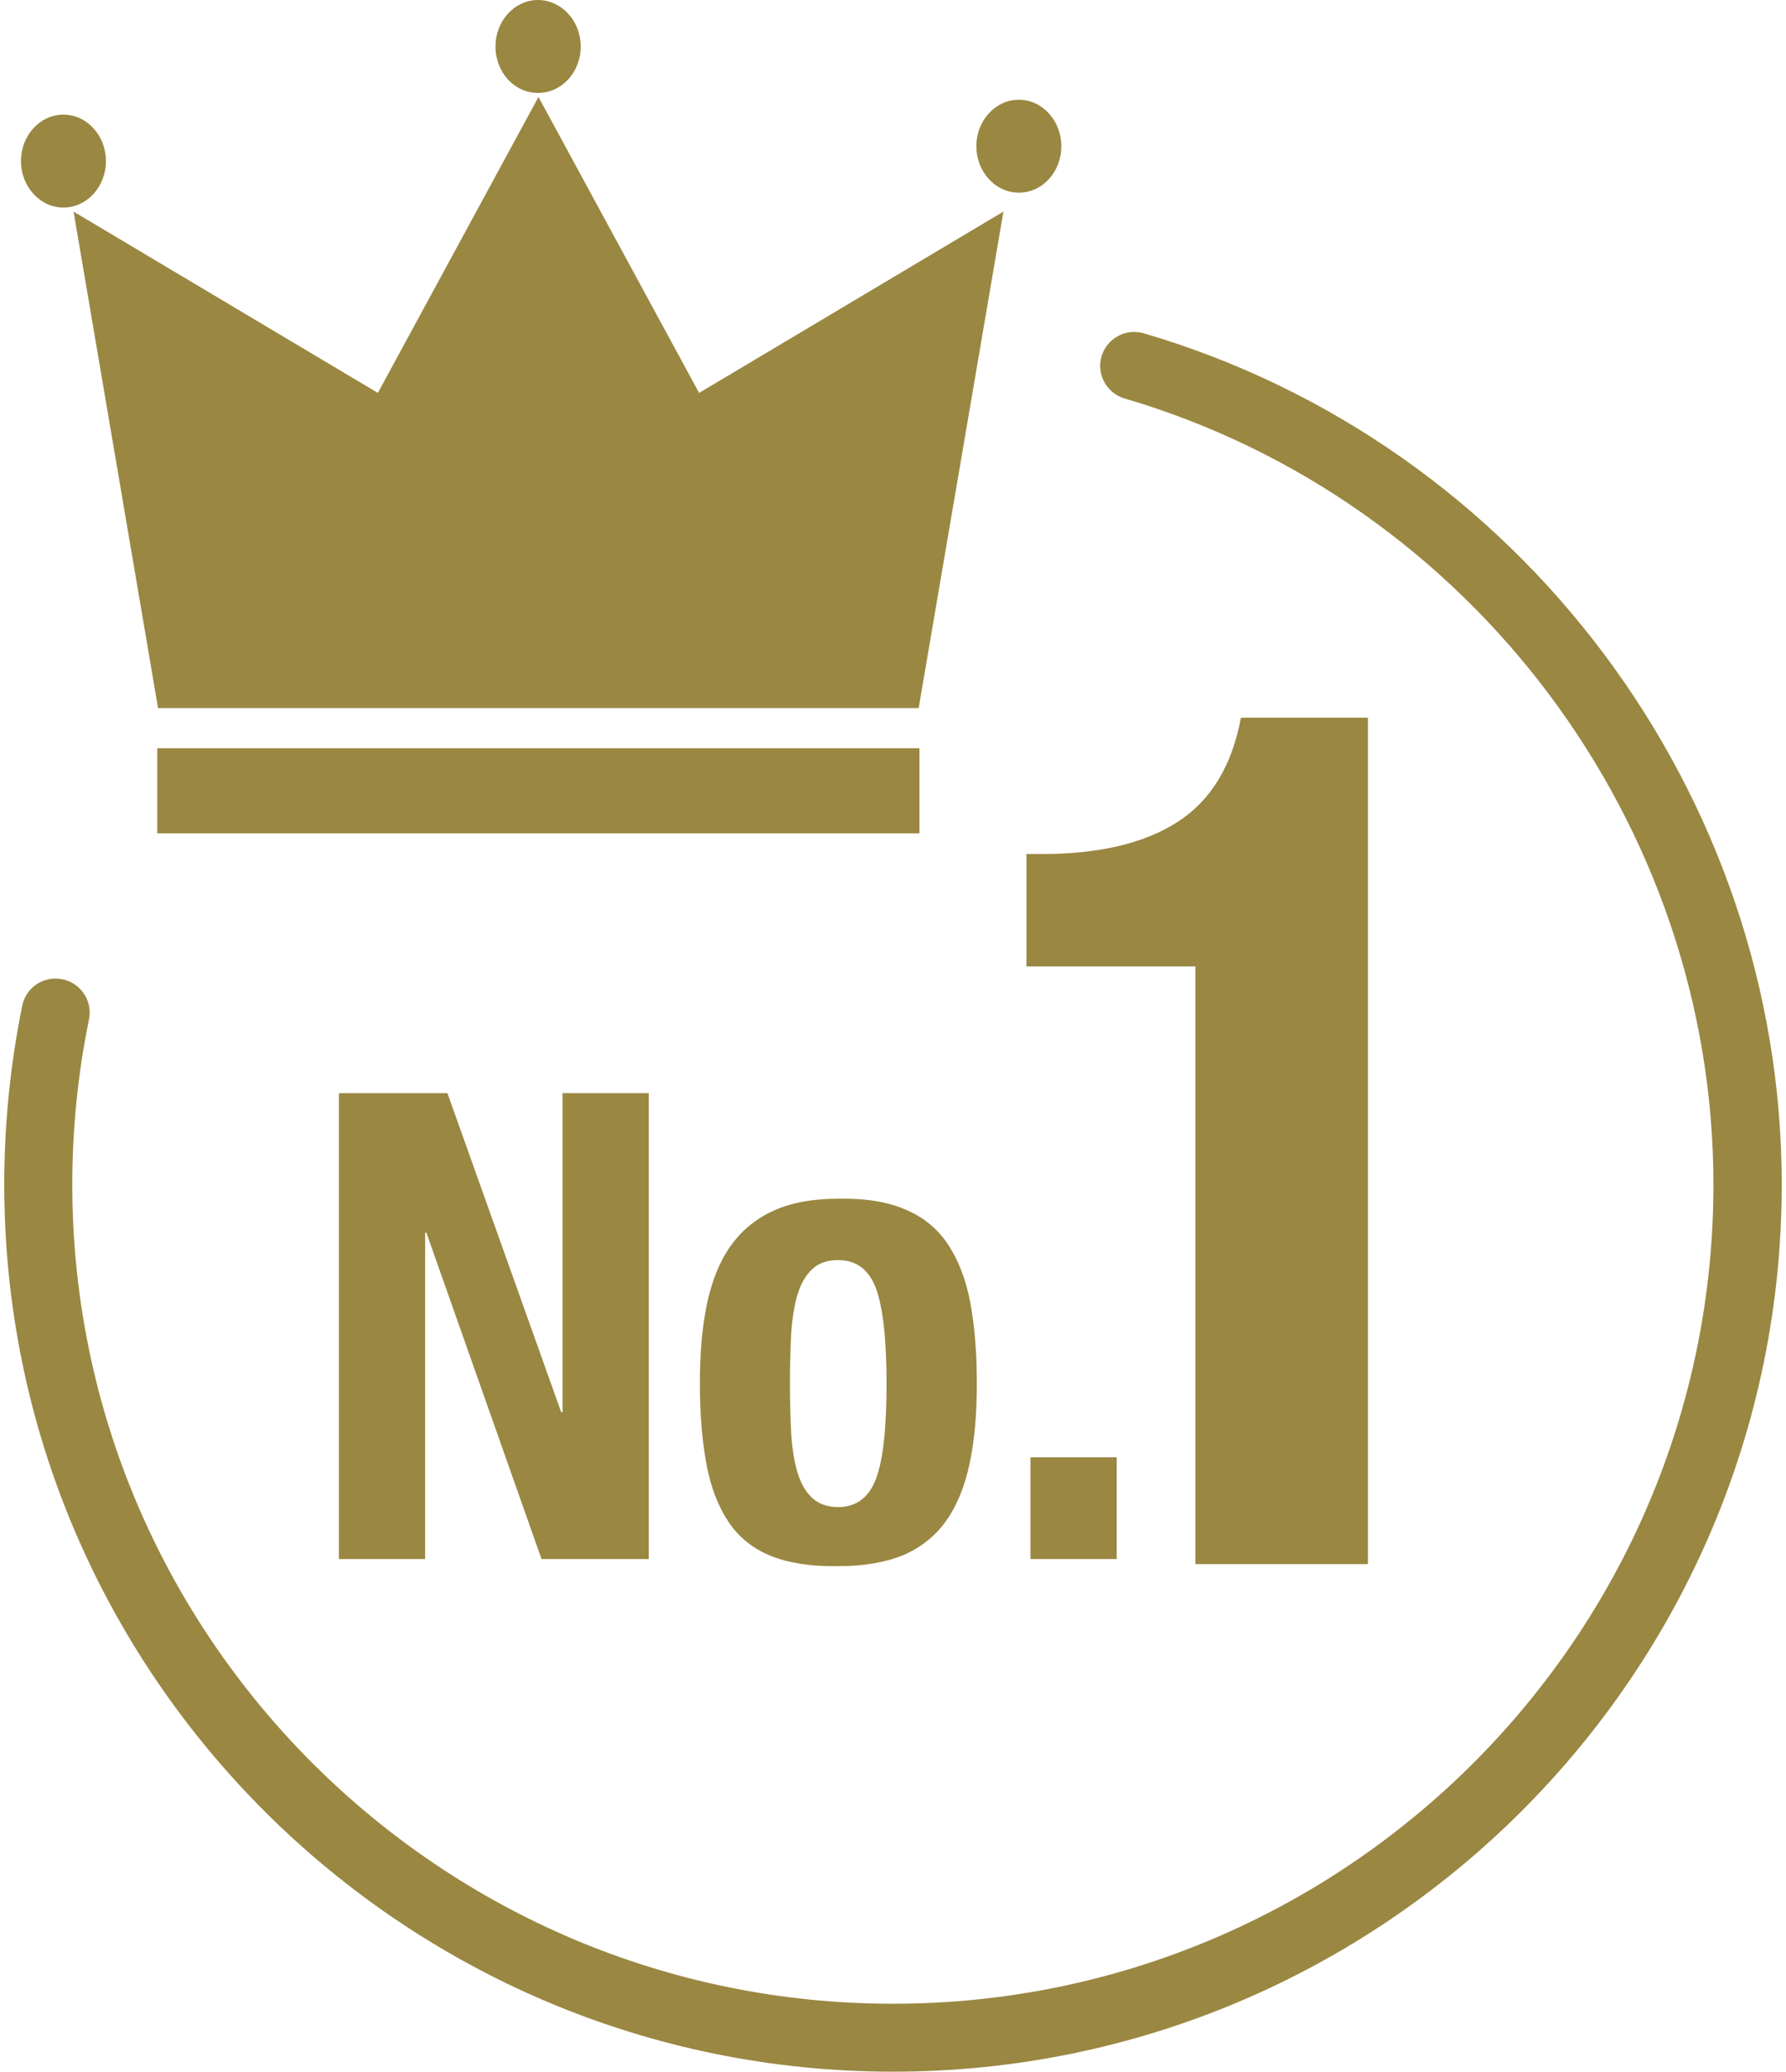
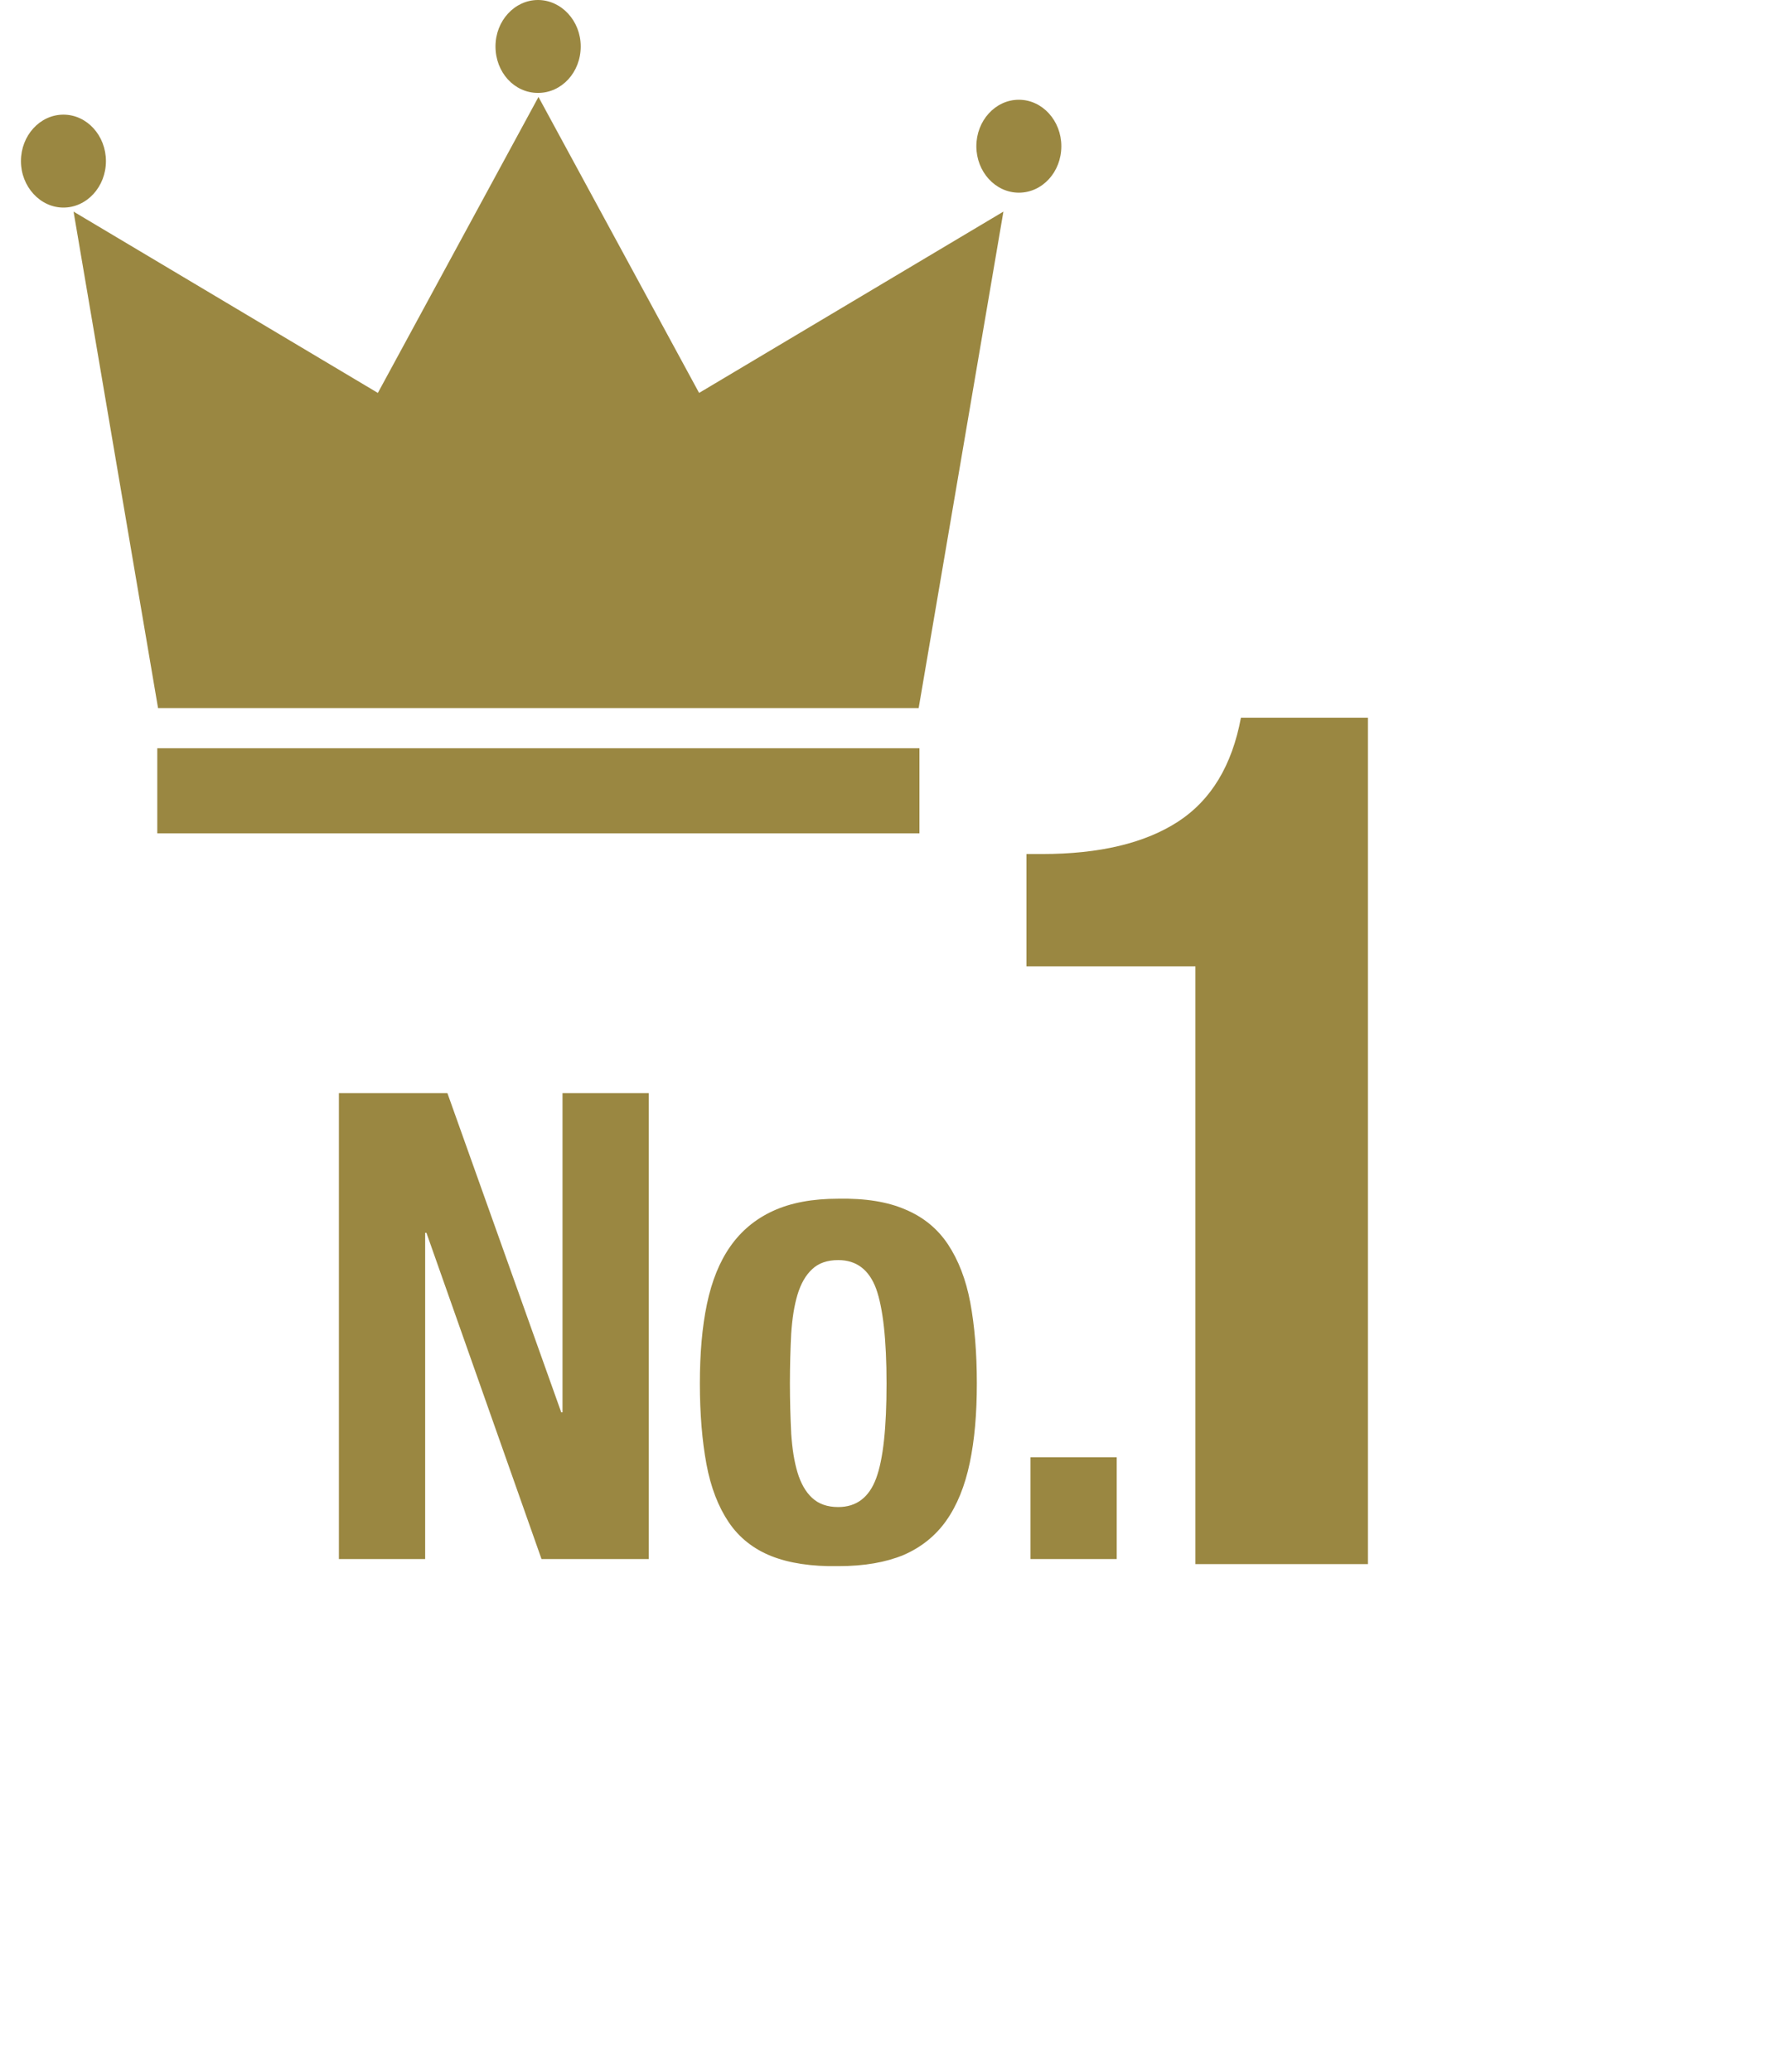
<svg xmlns="http://www.w3.org/2000/svg" width="138" height="160" viewBox="0 0 138 160" fill="none">
  <path d="M92.366 74.637H79.31V65.958H80.521C84.958 65.958 88.457 65.12 91.017 63.462C93.577 61.804 95.2 59.113 95.884 55.427H105.695V120.8H92.366V74.637Z" fill="#9A8741" />
  <path d="M43.366 109.079H43.464V84.427H50.129V120.41H41.842L32.949 95.212H32.851V120.41H26.186V84.427H34.571L43.366 109.079Z" fill="#9A8741" />
  <path d="M54.624 100.712C54.995 98.937 55.601 97.436 56.442 96.246C57.282 95.056 58.377 94.14 59.745 93.516C61.113 92.891 62.774 92.579 64.768 92.579C66.859 92.54 68.579 92.813 69.967 93.418C71.354 94.003 72.449 94.9 73.25 96.109C74.052 97.319 74.638 98.82 74.97 100.595C75.302 102.37 75.478 104.456 75.478 106.836C75.478 109.215 75.302 111.204 74.931 112.979C74.56 114.754 73.954 116.256 73.114 117.445C72.273 118.635 71.159 119.513 69.81 120.098C68.442 120.663 66.781 120.956 64.787 120.956C62.696 120.995 60.956 120.722 59.588 120.176C58.22 119.63 57.106 118.752 56.305 117.562C55.503 116.373 54.917 114.871 54.585 113.077C54.253 111.282 54.077 109.196 54.077 106.855C54.077 104.515 54.253 102.487 54.624 100.712ZM61.132 110.697C61.211 111.868 61.367 112.882 61.621 113.72C61.875 114.559 62.246 115.222 62.755 115.69C63.263 116.158 63.927 116.392 64.768 116.392C66.175 116.392 67.152 115.651 67.7 114.169C68.247 112.687 68.501 110.249 68.501 106.855C68.501 103.462 68.227 101.024 67.7 99.542C67.152 98.06 66.175 97.319 64.768 97.319C63.927 97.319 63.243 97.552 62.755 98.021C62.246 98.489 61.875 99.152 61.621 99.99C61.367 100.829 61.211 101.843 61.132 103.013C61.074 104.183 61.035 105.471 61.035 106.836C61.035 108.201 61.074 109.488 61.132 110.658V110.697Z" fill="#9A8741" />
  <path d="M86.287 120.409H79.622V112.55H86.287V120.409Z" fill="#9A8741" />
  <path d="M70.983 54.685L77.531 16.343L54.018 30.346L41.607 7.489L29.196 30.346L5.684 16.343L12.212 54.685H70.983Z" fill="#9A8741" />
  <path d="M71.042 57.787H12.153V64.359H71.042V57.787Z" fill="#9A8741" />
  <path d="M8.185 12.443C8.185 14.432 6.7 16.032 4.902 16.032C3.104 16.032 1.618 14.413 1.618 12.443C1.618 10.473 3.084 8.854 4.902 8.854C6.719 8.854 8.185 10.473 8.185 12.443Z" fill="#9A8741" />
  <path d="M82.007 11.293C82.007 13.282 80.541 14.881 78.724 14.881C76.906 14.881 75.44 13.262 75.44 11.293C75.44 9.323 76.906 7.704 78.724 7.704C80.541 7.704 82.007 9.323 82.007 11.293Z" fill="#9A8741" />
  <path d="M44.871 3.588C44.871 5.578 43.406 7.177 41.568 7.177C39.731 7.177 38.285 5.578 38.285 3.588C38.285 1.599 39.77 0 41.568 0C43.366 0 44.871 1.599 44.871 3.588Z" fill="#9A8741" />
-   <path d="M68.99 160C31.131 160 0.329 129.263 0.329 91.487C0.329 86.845 0.798 82.203 1.716 77.679C2.009 76.255 3.378 75.338 4.824 75.631C6.251 75.924 7.169 77.308 6.876 78.732C6.016 82.906 5.586 87.196 5.586 91.487C5.586 126.377 34.024 154.754 68.99 154.754C103.956 154.754 132.394 126.377 132.394 91.487C132.394 63.598 113.67 38.634 86.893 30.775C85.506 30.365 84.704 28.902 85.115 27.518C85.525 26.133 86.991 25.334 88.379 25.743C117.403 34.246 137.671 61.277 137.671 91.487C137.671 129.263 106.868 160 69.01 160H68.99Z" fill="#9A8741" />
</svg>